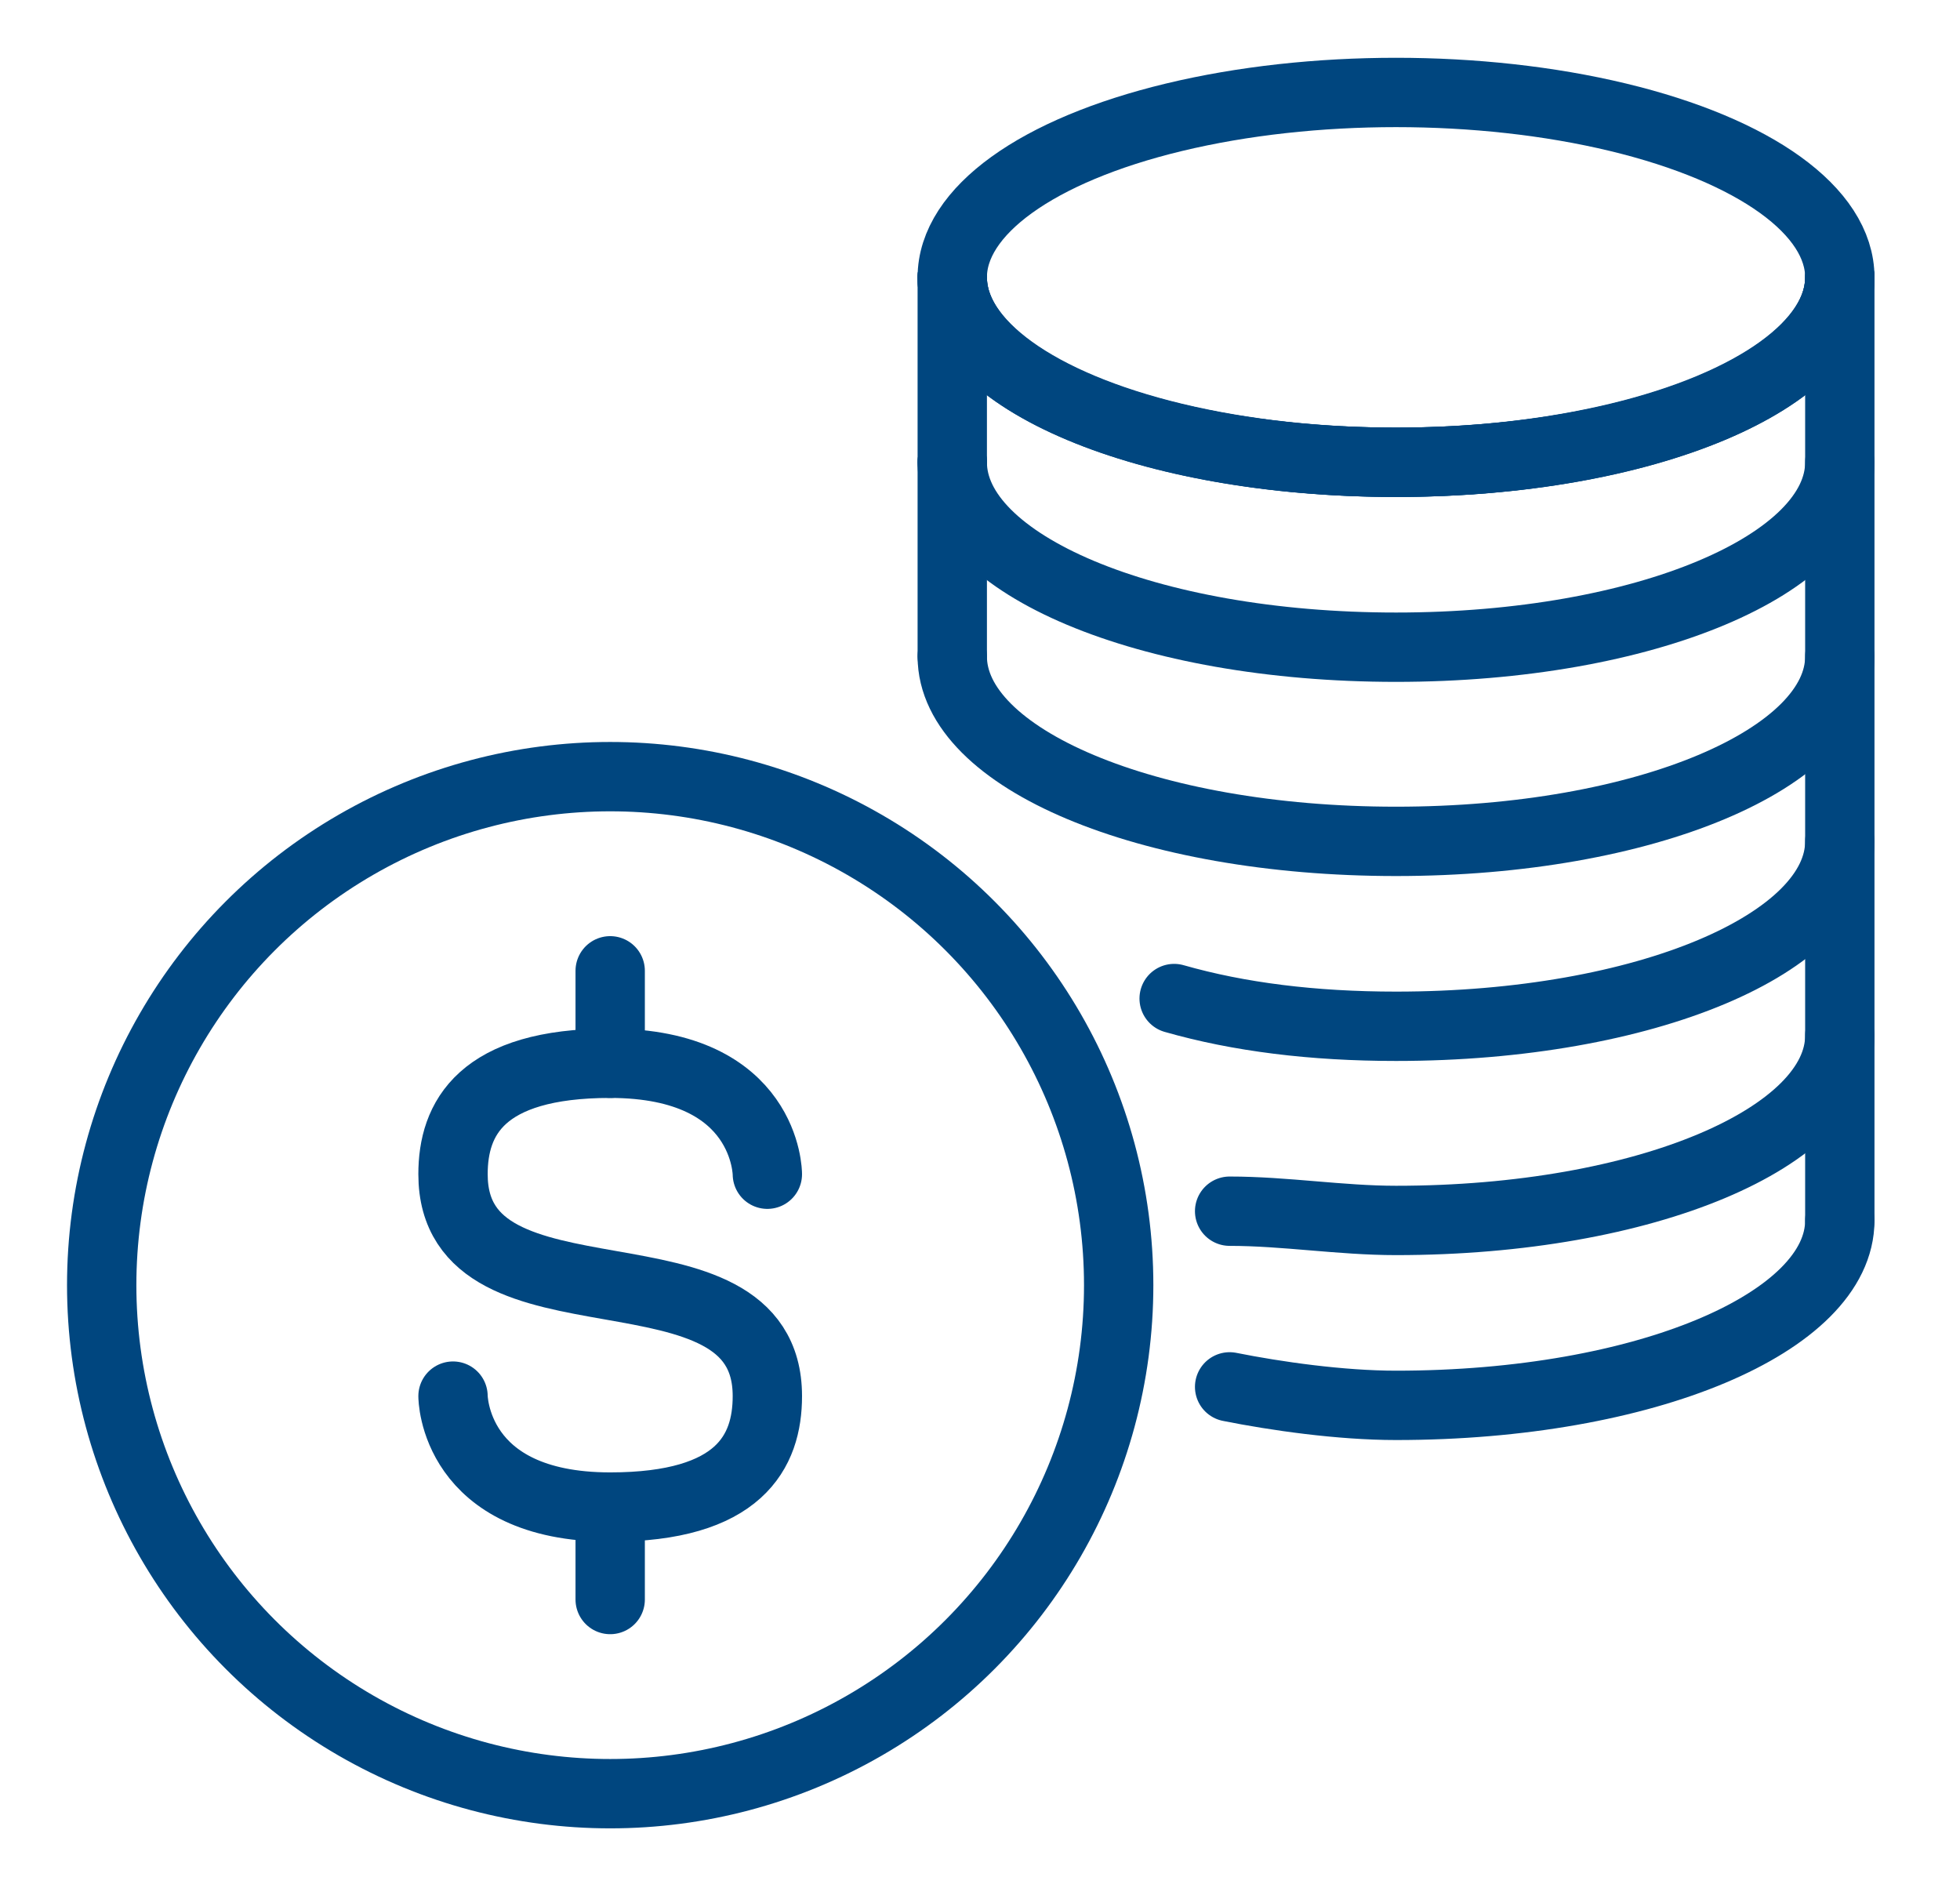
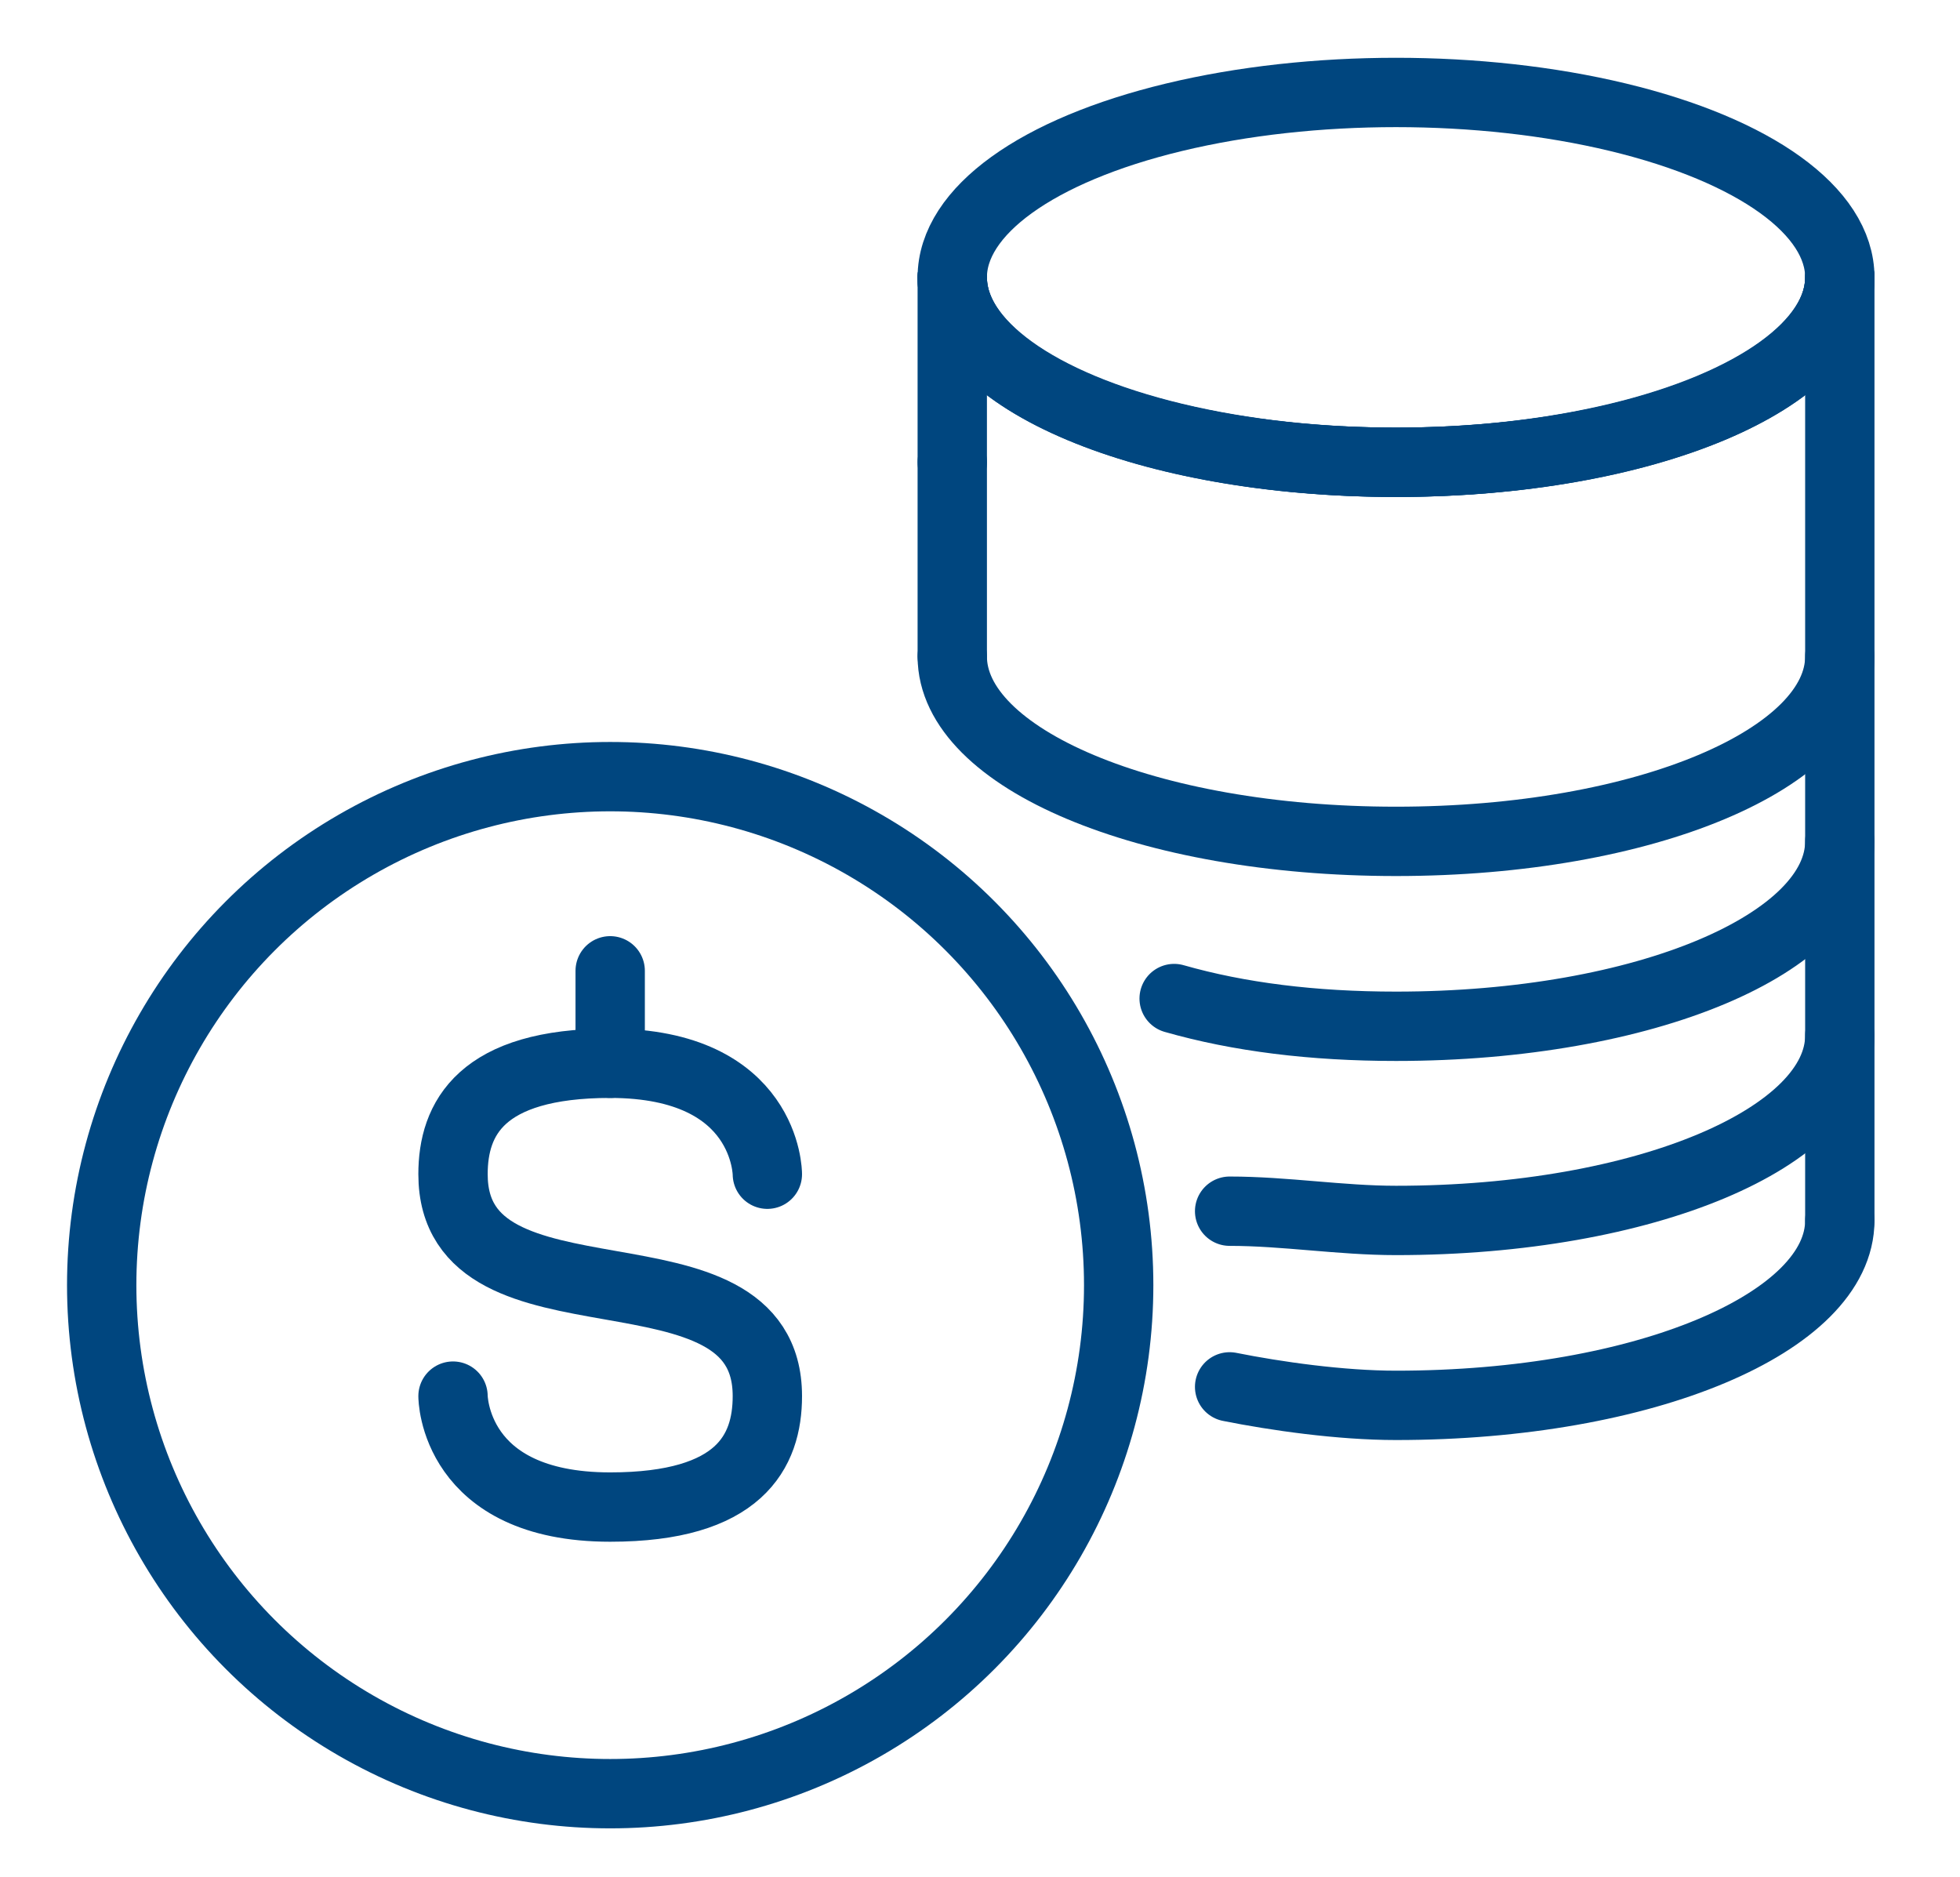
<svg xmlns="http://www.w3.org/2000/svg" version="1.1" id="Layer_1" x="0px" y="0px" viewBox="0 0 21.2 20.3" style="enable-background:new 0 0 21.2 20.3;" xml:space="preserve">
  <style type="text/css">
	.st0{fill:none;stroke:#00467F;stroke-width:0.75;stroke-linecap:round;stroke-linejoin:round;stroke-miterlimit:10;}
</style>
  <g>
    <circle class="st0" cx="6.6" cy="13.9" r="5.5" />
    <path class="st0" d="M8.3,12.7c0,0,0-1.2-1.7-1.2c-1.4,0-1.7,0.6-1.7,1.2c0,1.8,3.4,0.6,3.4,2.4c0,0.6-0.3,1.2-1.7,1.2   c-1.7,0-1.7-1.2-1.7-1.2" />
    <line class="st0" x1="6.6" y1="11.5" x2="6.6" y2="10.5" />
-     <line class="st0" x1="6.6" y1="17.3" x2="6.6" y2="16.3" />
    <ellipse class="st0" cx="15.1" cy="3" rx="4.8" ry="2" />
    <path class="st0" d="M19.9,3c0,1.1-2.1,2-4.8,2s-4.8-0.9-4.8-2" />
    <path class="st0" d="M19.9,3c0,1.1-2.1,2-4.8,2s-4.8-0.9-4.8-2" />
    <g>
-       <path class="st0" d="M10.3,5c0,1.1,2.1,2,4.8,2s4.8-0.9,4.8-2" />
      <path class="st0" d="M10.3,7.1c0,1.1,2.1,2,4.8,2s4.8-0.9,4.8-2" />
      <path class="st0" d="M19.9,9.1c0,1.1-2.1,2-4.8,2c-0.9,0-1.7-0.1-2.4-0.3" />
      <path class="st0" d="M19.9,11.2c0,1.1-2.1,2-4.8,2c-0.6,0-1.2-0.1-1.8-0.1" />
      <path class="st0" d="M19.9,13.2c0,1.1-2.1,2-4.8,2c-0.6,0-1.3-0.1-1.8-0.2" />
      <line class="st0" x1="10.3" y1="7.1" x2="10.3" y2="5" />
      <line class="st0" x1="10.3" y1="5" x2="10.3" y2="3" />
    </g>
    <line class="st0" x1="19.9" y1="13.2" x2="19.9" y2="3" />
  </g>
</svg>